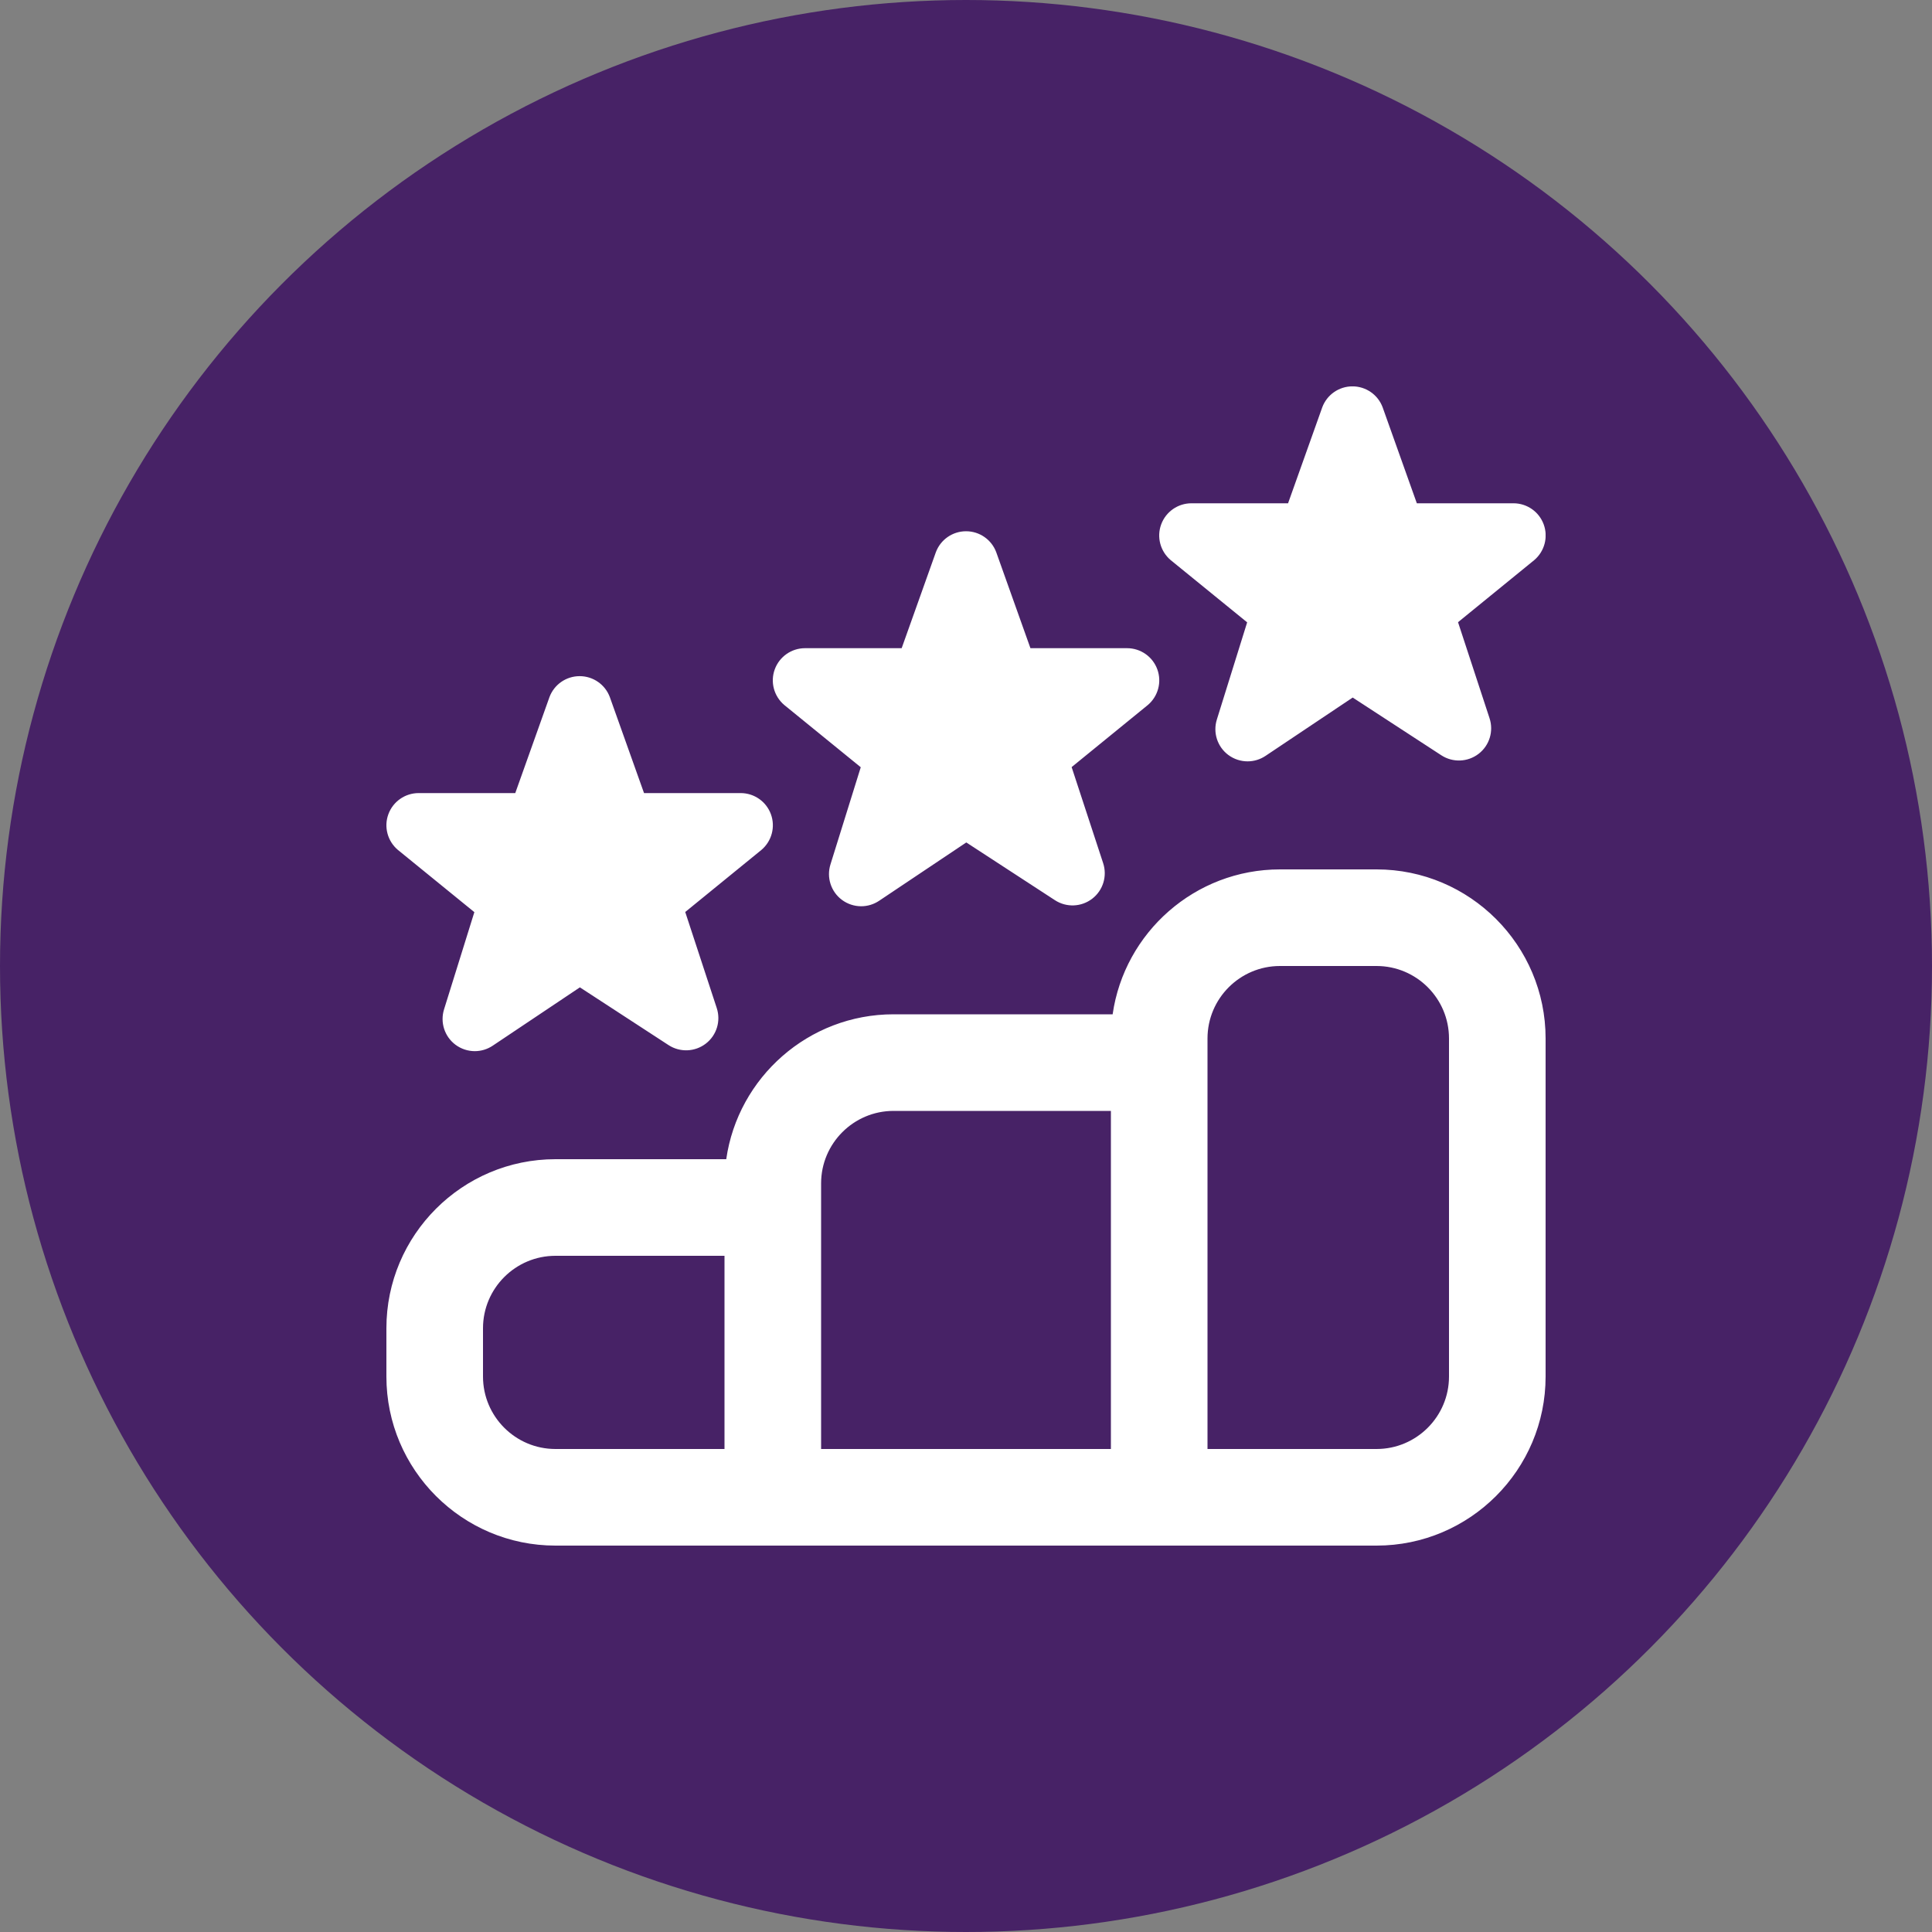
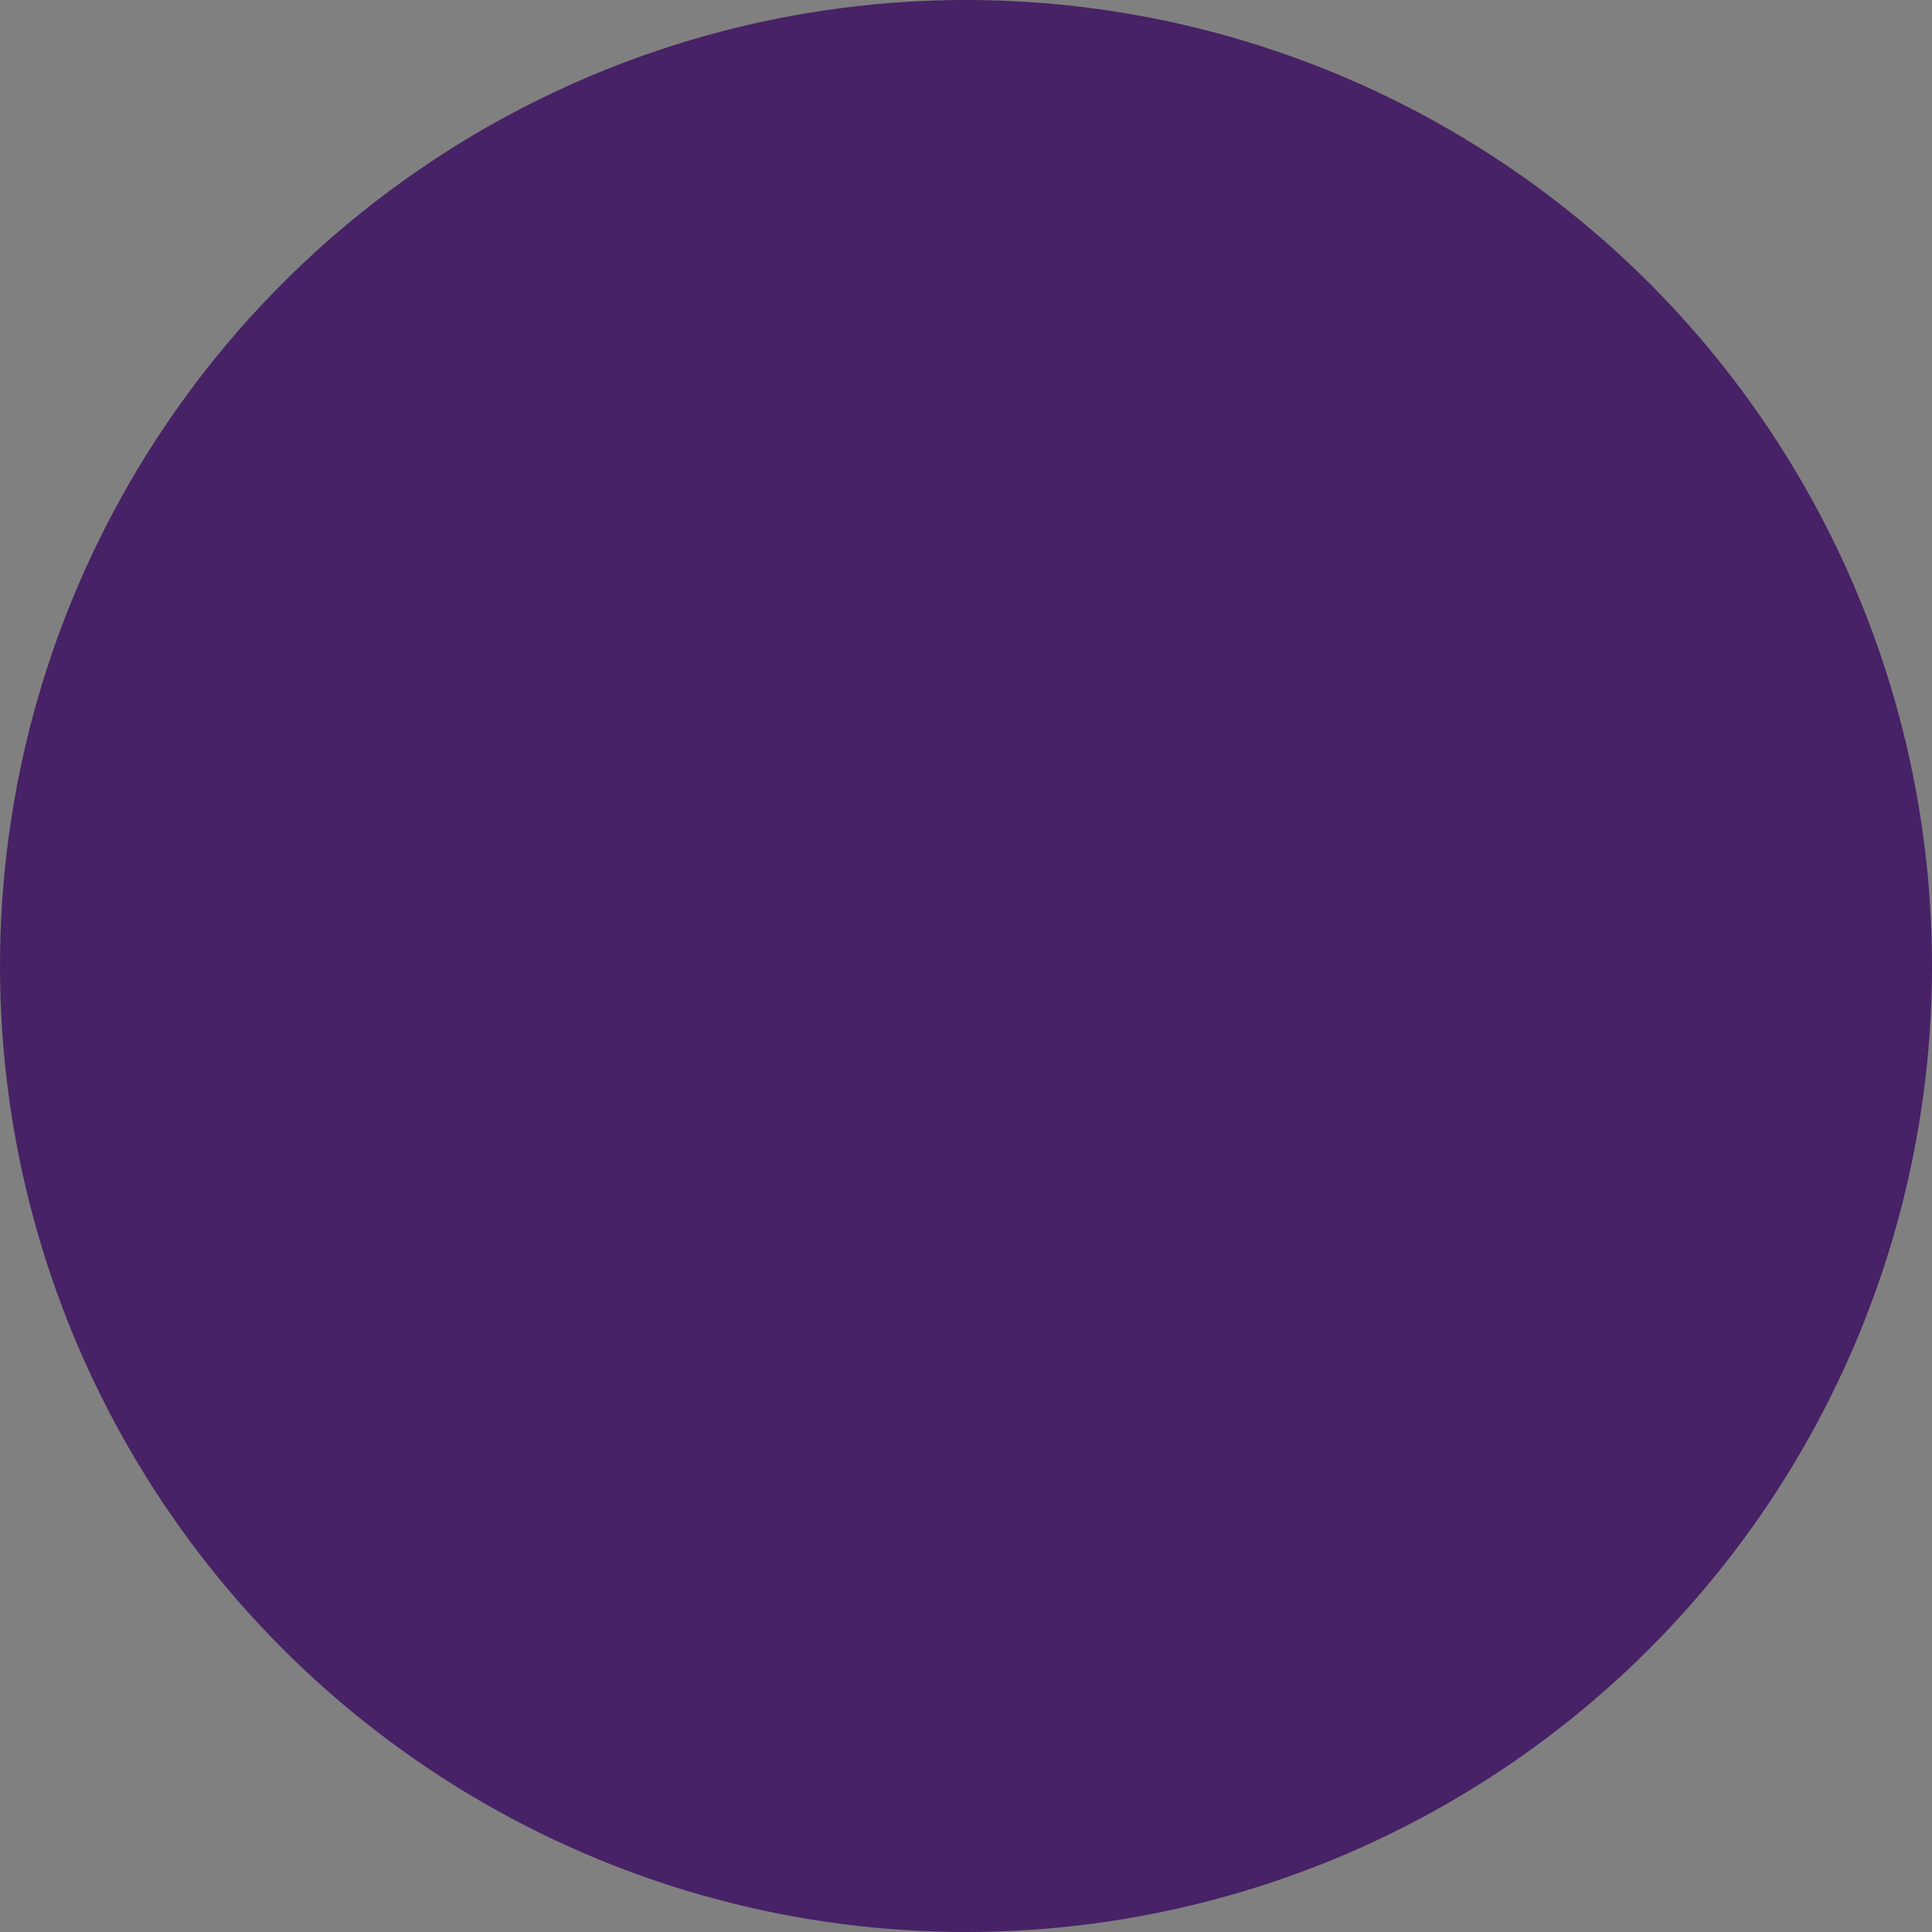
<svg xmlns="http://www.w3.org/2000/svg" width="40" height="40" viewBox="0 0 40 40" fill="none">
  <rect x="0" y="0" width="40" height="40" fill="#808080" stroke="none" />
  <circle cx="20" cy="20" r="20" fill="#472266" />
  <g clip-path="url(#clip0_1595_18774)">
-     <path d="M28.5 18H26.5C24.74 18 23.279 19.306 23.036 21H18.5C16.74 21 15.279 22.306 15.036 24H11.5C9.57 24 8 25.57 8 27.5V28.5C8 30.43 9.57 32 11.5 32H28.5C30.43 32 32 30.43 32 28.5V21.5C32 19.57 30.43 18 28.5 18ZM10 28.5V27.5C10 26.673 10.673 26 11.5 26H15V30H11.5C10.673 30 10 29.327 10 28.5ZM17 24.5C17 23.673 17.673 23 18.5 23H23V30H17V24.5ZM30 28.5C30 29.327 29.327 30 28.5 30H25V21.5C25 20.673 25.673 20 26.5 20H28.5C29.327 20 30 20.673 30 21.5V28.5ZM24.041 10.857C24.137 10.595 24.387 10.42 24.667 10.42H26.668L27.376 8.433C27.473 8.172 27.722 7.999 28.001 7.999C28.28 7.999 28.529 8.172 28.626 8.433L29.334 10.42H31.335C31.615 10.42 31.865 10.595 31.961 10.858C32.057 11.121 31.978 11.416 31.764 11.597L30.187 12.882L30.839 14.869C30.928 15.138 30.838 15.434 30.613 15.607C30.388 15.78 30.079 15.792 29.842 15.638L28.006 14.442L26.201 15.65C26.089 15.725 25.959 15.763 25.83 15.763C25.689 15.763 25.548 15.718 25.43 15.63C25.203 15.46 25.109 15.166 25.194 14.896L25.821 12.885L24.236 11.595C24.023 11.414 23.944 11.119 24.041 10.857ZM16.041 13.857C16.137 13.595 16.387 13.42 16.667 13.42H18.668L19.376 11.433C19.473 11.172 19.722 10.999 20.001 10.999C20.28 10.999 20.529 11.172 20.626 11.433L21.334 13.42H23.335C23.615 13.42 23.865 13.595 23.961 13.858C24.057 14.121 23.978 14.416 23.764 14.597L22.187 15.882L22.839 17.869C22.928 18.138 22.838 18.434 22.613 18.607C22.388 18.78 22.079 18.792 21.842 18.638L20.006 17.442L18.201 18.65C18.089 18.725 17.959 18.763 17.83 18.763C17.689 18.763 17.548 18.718 17.43 18.63C17.203 18.46 17.109 18.166 17.194 17.896L17.821 15.885L16.236 14.595C16.023 14.414 15.944 14.119 16.041 13.857ZM8.041 16.857C8.137 16.595 8.387 16.42 8.667 16.42H10.668L11.376 14.433C11.473 14.172 11.722 13.999 12.001 13.999C12.28 13.999 12.529 14.172 12.626 14.433L13.334 16.42H15.335C15.615 16.42 15.865 16.595 15.961 16.858C16.057 17.121 15.978 17.416 15.764 17.597L14.187 18.882L14.839 20.869C14.928 21.138 14.838 21.434 14.613 21.607C14.388 21.78 14.079 21.792 13.842 21.638L12.006 20.442L10.201 21.65C10.089 21.725 9.959 21.763 9.83 21.763C9.689 21.763 9.548 21.718 9.43 21.63C9.203 21.46 9.109 21.166 9.194 20.896L9.821 18.885L8.236 17.595C8.023 17.414 7.944 17.119 8.041 16.857Z" fill="white" />
-   </g>
+     </g>
  <defs>
    <clipPath id="clip0_1595_18774">
      <rect width="24" height="24" fill="white" transform="translate(8 8)" />
    </clipPath>
  </defs>
</svg>